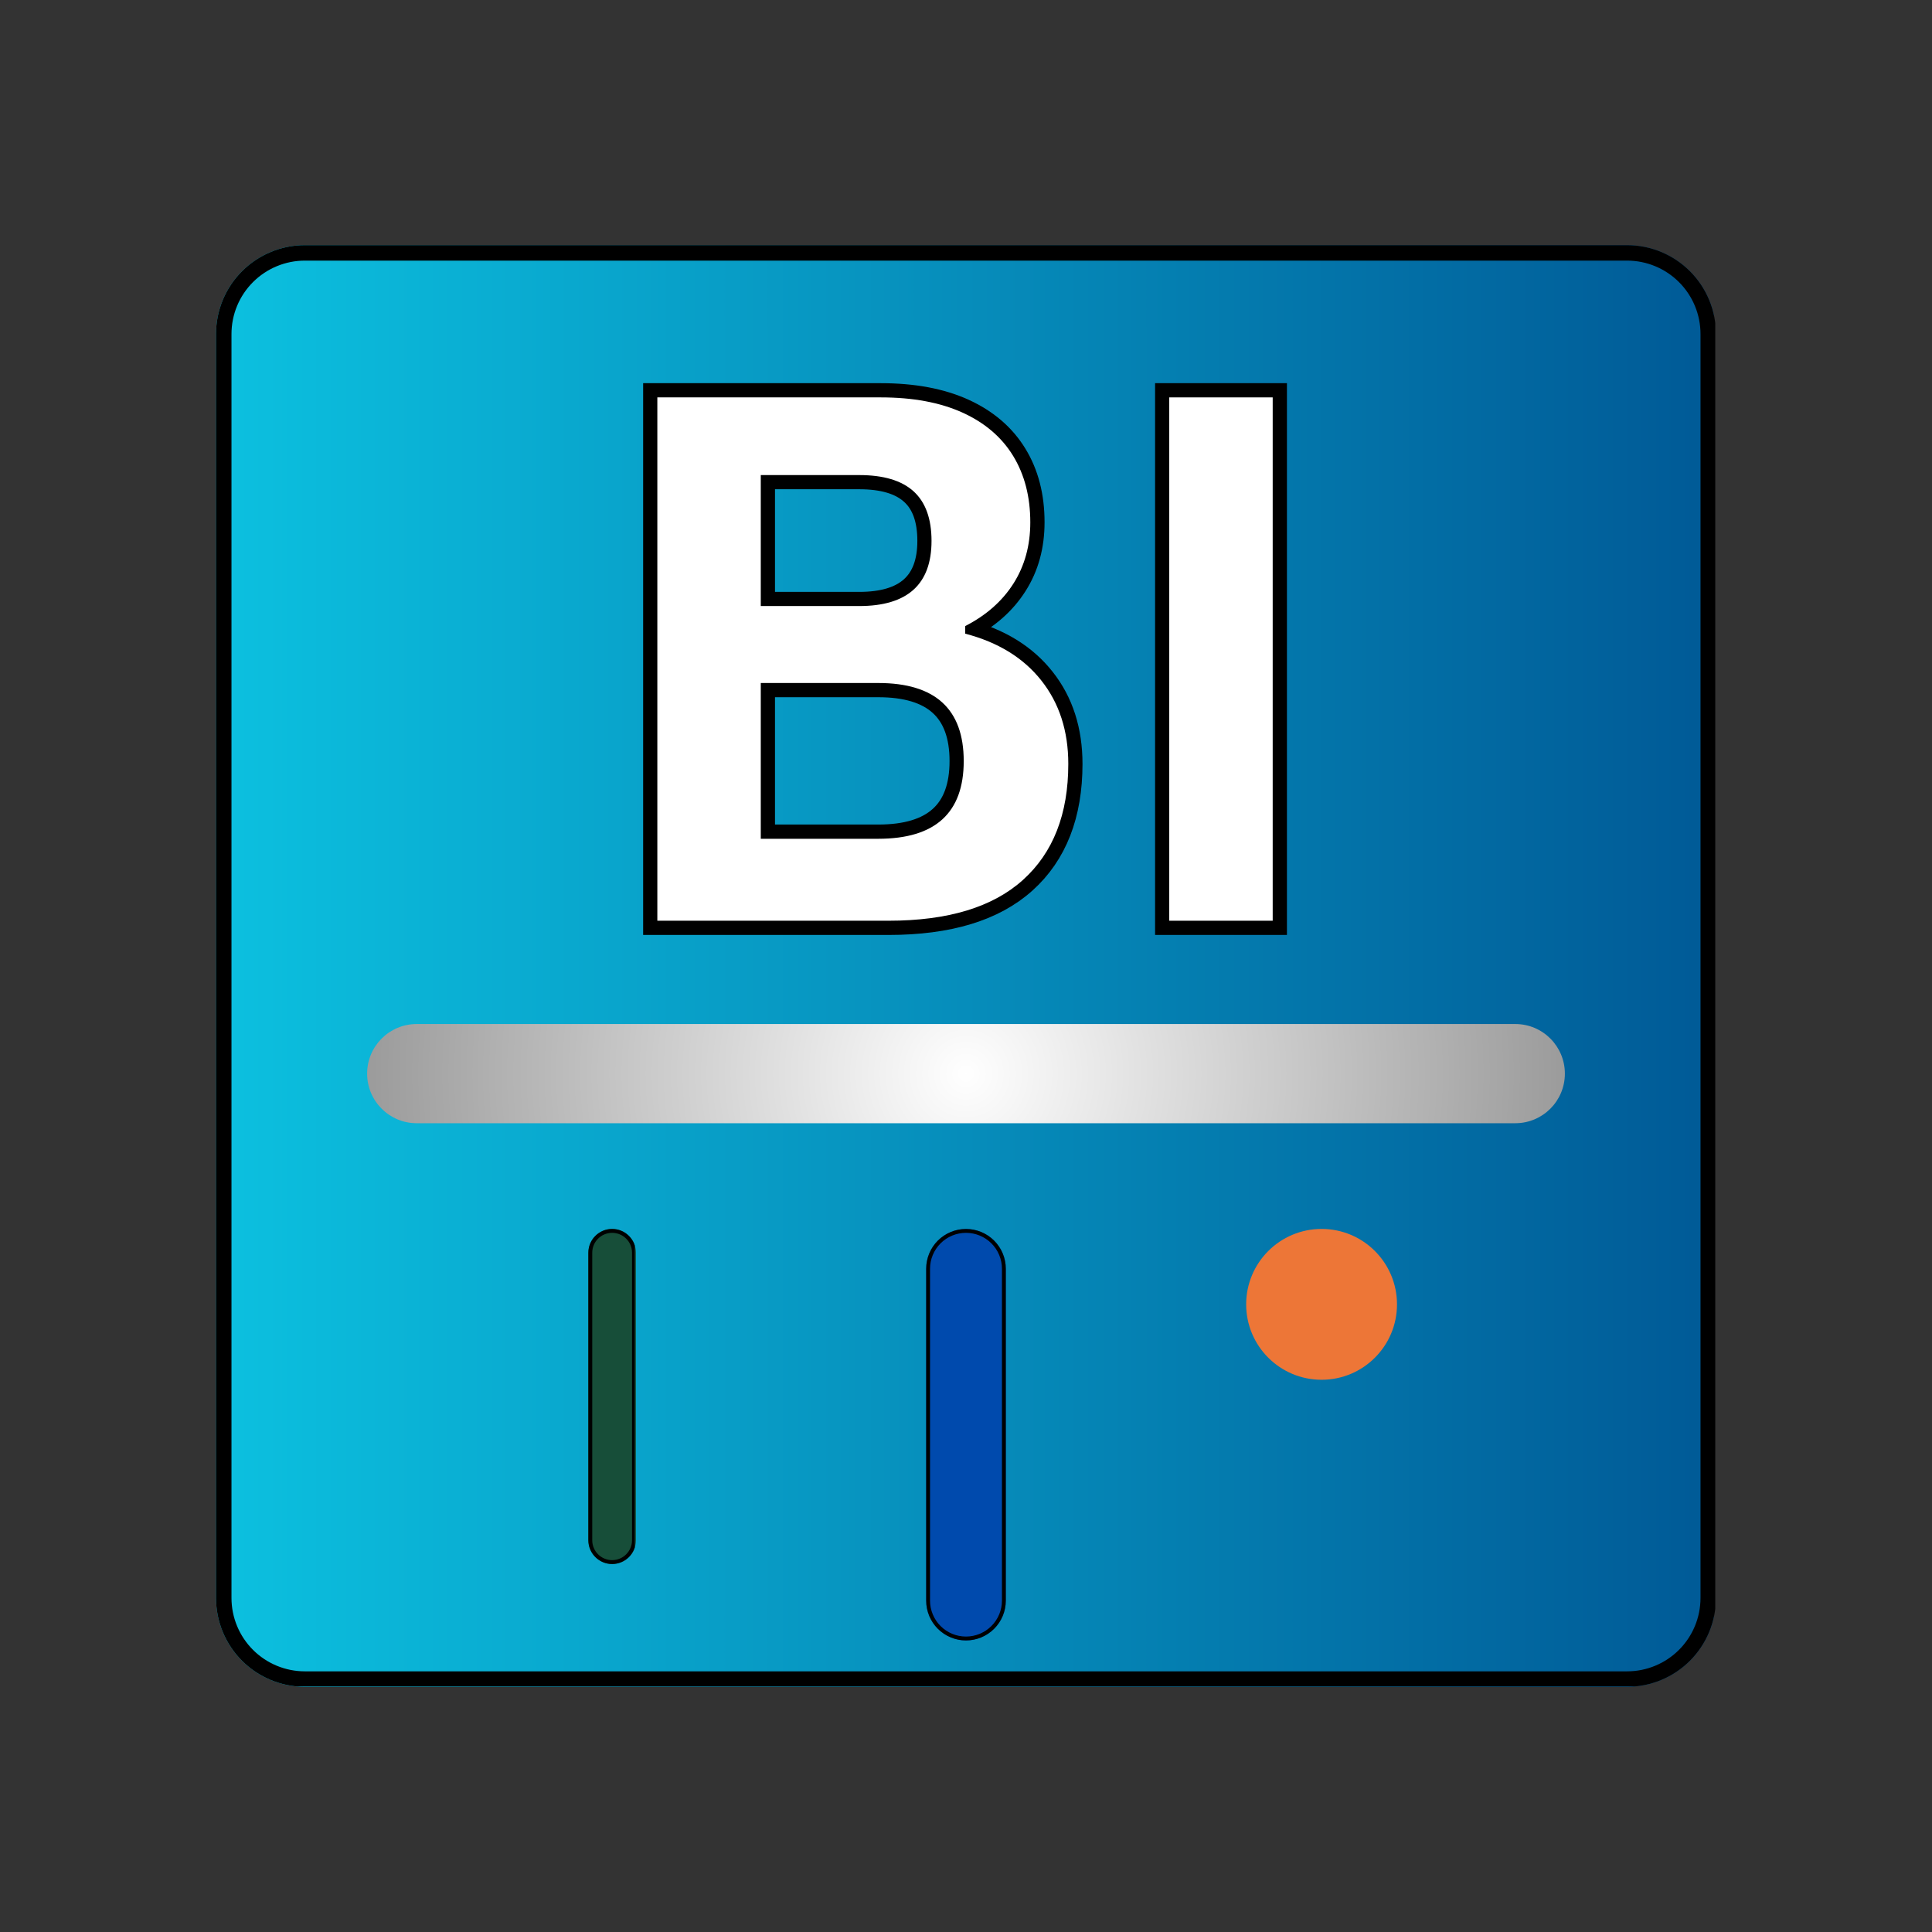
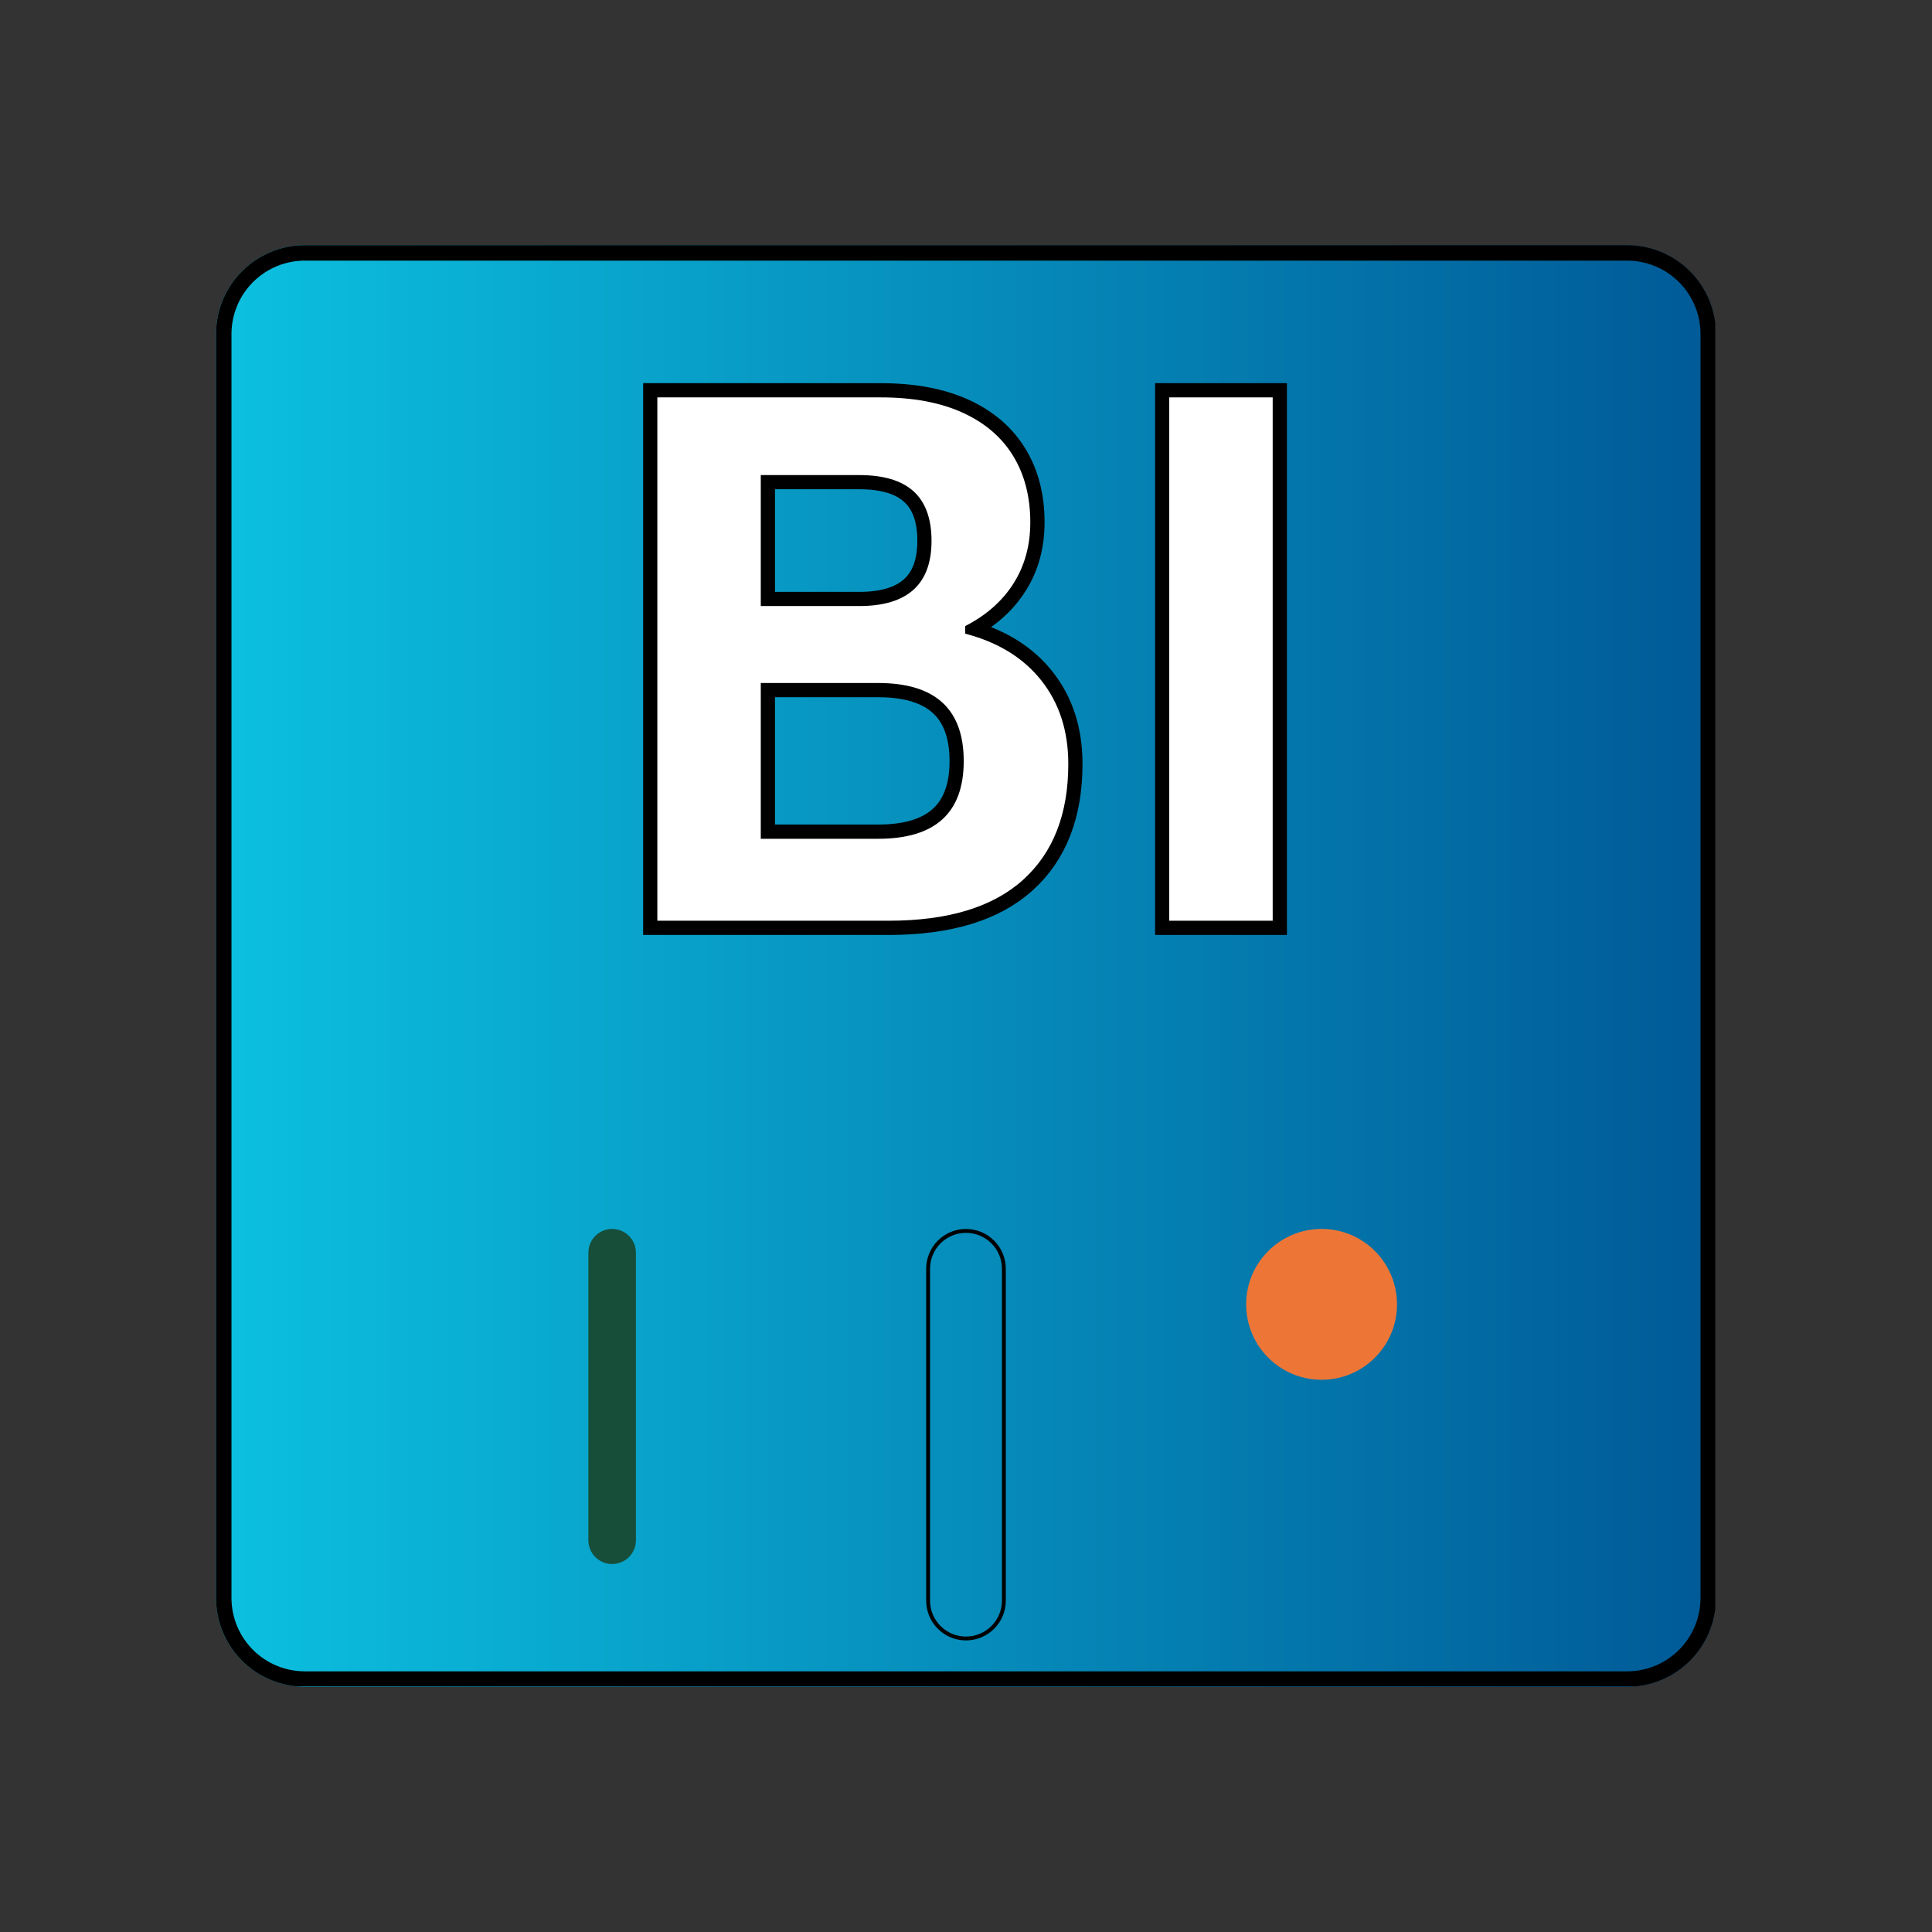
<svg xmlns="http://www.w3.org/2000/svg" width="500" zoomAndPan="magnify" viewBox="0 0 375 375" height="500" preserveAspectRatio="xMidYMid meet" version="1.0">
  <rect x="0" y="0" width="375" height="375" fill="#333333" stroke="none" />
  <defs>
    <g />
    <clipPath id="5ce7d9a09d">
      <path d="M 41.93 47.586 L 332.684 47.586 L 332.684 327.414 L 41.93 327.414 Z M 41.93 47.586 " clip-rule="nonzero" />
    </clipPath>
    <clipPath id="f73440135b">
-       <path d="M 59.18 47.586 L 315.82 47.586 C 320.398 47.586 324.785 49.406 328.02 52.641 C 331.254 55.875 333.07 60.262 333.07 64.836 L 333.07 310.164 C 333.07 314.738 331.254 319.125 328.02 322.359 C 324.785 325.594 320.398 327.414 315.82 327.414 L 59.18 327.414 C 54.602 327.414 50.215 325.594 46.98 322.359 C 43.746 319.125 41.93 314.738 41.93 310.164 L 41.93 64.836 C 41.93 60.262 43.746 55.875 46.98 52.641 C 50.215 49.406 54.602 47.586 59.18 47.586 Z M 59.18 47.586 " clip-rule="nonzero" />
+       <path d="M 59.18 47.586 L 315.82 47.586 C 320.398 47.586 324.785 49.406 328.02 52.641 C 331.254 55.875 333.07 60.262 333.07 64.836 L 333.07 310.164 C 333.07 314.738 331.254 319.125 328.02 322.359 C 324.785 325.594 320.398 327.414 315.82 327.414 L 59.18 327.414 C 54.602 327.414 50.215 325.594 46.98 322.359 C 43.746 319.125 41.93 314.738 41.93 310.164 L 41.93 64.836 C 41.93 60.262 43.746 55.875 46.98 52.641 C 50.215 49.406 54.602 47.586 59.18 47.586 M 59.18 47.586 " clip-rule="nonzero" />
    </clipPath>
    <linearGradient x1="0.006" gradientTransform="matrix(1.093, 0, 0, 1.093, 41.922, 47.587)" y1="128" x2="266.006" gradientUnits="userSpaceOnUse" y2="128" id="c7ff5181c0">
      <stop stop-opacity="1" stop-color="rgb(4.7%, 75.299%, 87.498%)" offset="0" />
      <stop stop-opacity="1" stop-color="rgb(4.681%, 75.14%, 87.386%)" offset="0.008" />
      <stop stop-opacity="1" stop-color="rgb(4.645%, 74.825%, 87.163%)" offset="0.016" />
      <stop stop-opacity="1" stop-color="rgb(4.608%, 74.51%, 86.938%)" offset="0.023" />
      <stop stop-opacity="1" stop-color="rgb(4.57%, 74.194%, 86.714%)" offset="0.031" />
      <stop stop-opacity="1" stop-color="rgb(4.533%, 73.88%, 86.49%)" offset="0.039" />
      <stop stop-opacity="1" stop-color="rgb(4.497%, 73.564%, 86.267%)" offset="0.047" />
      <stop stop-opacity="1" stop-color="rgb(4.46%, 73.25%, 86.043%)" offset="0.055" />
      <stop stop-opacity="1" stop-color="rgb(4.424%, 72.934%, 85.818%)" offset="0.062" />
      <stop stop-opacity="1" stop-color="rgb(4.387%, 72.618%, 85.594%)" offset="0.07" />
      <stop stop-opacity="1" stop-color="rgb(4.35%, 72.304%, 85.371%)" offset="0.078" />
      <stop stop-opacity="1" stop-color="rgb(4.314%, 71.988%, 85.147%)" offset="0.086" />
      <stop stop-opacity="1" stop-color="rgb(4.277%, 71.674%, 84.923%)" offset="0.094" />
      <stop stop-opacity="1" stop-color="rgb(4.24%, 71.358%, 84.698%)" offset="0.102" />
      <stop stop-opacity="1" stop-color="rgb(4.204%, 71.043%, 84.476%)" offset="0.109" />
      <stop stop-opacity="1" stop-color="rgb(4.167%, 70.728%, 84.251%)" offset="0.117" />
      <stop stop-opacity="1" stop-color="rgb(4.131%, 70.412%, 84.027%)" offset="0.125" />
      <stop stop-opacity="1" stop-color="rgb(4.094%, 70.097%, 83.803%)" offset="0.133" />
      <stop stop-opacity="1" stop-color="rgb(4.057%, 69.781%, 83.58%)" offset="0.141" />
      <stop stop-opacity="1" stop-color="rgb(4.021%, 69.467%, 83.356%)" offset="0.148" />
      <stop stop-opacity="1" stop-color="rgb(3.984%, 69.151%, 83.131%)" offset="0.156" />
      <stop stop-opacity="1" stop-color="rgb(3.947%, 68.837%, 82.907%)" offset="0.164" />
      <stop stop-opacity="1" stop-color="rgb(3.911%, 68.521%, 82.684%)" offset="0.172" />
      <stop stop-opacity="1" stop-color="rgb(3.874%, 68.205%, 82.46%)" offset="0.18" />
      <stop stop-opacity="1" stop-color="rgb(3.838%, 67.891%, 82.236%)" offset="0.188" />
      <stop stop-opacity="1" stop-color="rgb(3.801%, 67.575%, 82.011%)" offset="0.195" />
      <stop stop-opacity="1" stop-color="rgb(3.764%, 67.261%, 81.789%)" offset="0.203" />
      <stop stop-opacity="1" stop-color="rgb(3.728%, 66.945%, 81.564%)" offset="0.211" />
      <stop stop-opacity="1" stop-color="rgb(3.691%, 66.631%, 81.34%)" offset="0.219" />
      <stop stop-opacity="1" stop-color="rgb(3.654%, 66.315%, 81.116%)" offset="0.227" />
      <stop stop-opacity="1" stop-color="rgb(3.618%, 65.999%, 80.893%)" offset="0.234" />
      <stop stop-opacity="1" stop-color="rgb(3.581%, 65.685%, 80.669%)" offset="0.242" />
      <stop stop-opacity="1" stop-color="rgb(3.545%, 65.369%, 80.444%)" offset="0.25" />
      <stop stop-opacity="1" stop-color="rgb(3.508%, 65.054%, 80.22%)" offset="0.258" />
      <stop stop-opacity="1" stop-color="rgb(3.471%, 64.738%, 79.997%)" offset="0.266" />
      <stop stop-opacity="1" stop-color="rgb(3.435%, 64.424%, 79.773%)" offset="0.273" />
      <stop stop-opacity="1" stop-color="rgb(3.397%, 64.108%, 79.549%)" offset="0.281" />
      <stop stop-opacity="1" stop-color="rgb(3.36%, 63.792%, 79.324%)" offset="0.289" />
      <stop stop-opacity="1" stop-color="rgb(3.323%, 63.478%, 79.102%)" offset="0.297" />
      <stop stop-opacity="1" stop-color="rgb(3.287%, 63.162%, 78.877%)" offset="0.305" />
      <stop stop-opacity="1" stop-color="rgb(3.25%, 62.848%, 78.653%)" offset="0.312" />
      <stop stop-opacity="1" stop-color="rgb(3.214%, 62.532%, 78.429%)" offset="0.32" />
      <stop stop-opacity="1" stop-color="rgb(3.177%, 62.218%, 78.206%)" offset="0.328" />
      <stop stop-opacity="1" stop-color="rgb(3.14%, 61.902%, 77.982%)" offset="0.336" />
      <stop stop-opacity="1" stop-color="rgb(3.104%, 61.586%, 77.757%)" offset="0.344" />
      <stop stop-opacity="1" stop-color="rgb(3.067%, 61.272%, 77.533%)" offset="0.352" />
      <stop stop-opacity="1" stop-color="rgb(3.03%, 60.956%, 77.31%)" offset="0.359" />
      <stop stop-opacity="1" stop-color="rgb(2.994%, 60.641%, 77.086%)" offset="0.367" />
      <stop stop-opacity="1" stop-color="rgb(2.957%, 60.326%, 76.862%)" offset="0.375" />
      <stop stop-opacity="1" stop-color="rgb(2.921%, 60.011%, 76.637%)" offset="0.383" />
      <stop stop-opacity="1" stop-color="rgb(2.884%, 59.695%, 76.414%)" offset="0.391" />
      <stop stop-opacity="1" stop-color="rgb(2.847%, 59.38%, 76.19%)" offset="0.398" />
      <stop stop-opacity="1" stop-color="rgb(2.811%, 59.065%, 75.966%)" offset="0.406" />
      <stop stop-opacity="1" stop-color="rgb(2.774%, 58.749%, 75.742%)" offset="0.414" />
      <stop stop-opacity="1" stop-color="rgb(2.737%, 58.435%, 75.519%)" offset="0.422" />
      <stop stop-opacity="1" stop-color="rgb(2.701%, 58.119%, 75.294%)" offset="0.43" />
      <stop stop-opacity="1" stop-color="rgb(2.664%, 57.803%, 75.07%)" offset="0.438" />
      <stop stop-opacity="1" stop-color="rgb(2.628%, 57.489%, 74.846%)" offset="0.445" />
      <stop stop-opacity="1" stop-color="rgb(2.591%, 57.173%, 74.623%)" offset="0.453" />
      <stop stop-opacity="1" stop-color="rgb(2.554%, 56.859%, 74.399%)" offset="0.461" />
      <stop stop-opacity="1" stop-color="rgb(2.518%, 56.543%, 74.174%)" offset="0.469" />
      <stop stop-opacity="1" stop-color="rgb(2.481%, 56.229%, 73.95%)" offset="0.477" />
      <stop stop-opacity="1" stop-color="rgb(2.444%, 55.913%, 73.727%)" offset="0.484" />
      <stop stop-opacity="1" stop-color="rgb(2.408%, 55.597%, 73.503%)" offset="0.492" />
      <stop stop-opacity="1" stop-color="rgb(2.371%, 55.283%, 73.279%)" offset="0.5" />
      <stop stop-opacity="1" stop-color="rgb(2.335%, 54.967%, 73.055%)" offset="0.508" />
      <stop stop-opacity="1" stop-color="rgb(2.298%, 54.652%, 72.832%)" offset="0.516" />
      <stop stop-opacity="1" stop-color="rgb(2.26%, 54.337%, 72.607%)" offset="0.523" />
      <stop stop-opacity="1" stop-color="rgb(2.223%, 54.022%, 72.383%)" offset="0.531" />
      <stop stop-opacity="1" stop-color="rgb(2.187%, 53.706%, 72.159%)" offset="0.539" />
      <stop stop-opacity="1" stop-color="rgb(2.15%, 53.391%, 71.936%)" offset="0.547" />
      <stop stop-opacity="1" stop-color="rgb(2.113%, 53.076%, 71.712%)" offset="0.555" />
      <stop stop-opacity="1" stop-color="rgb(2.077%, 52.76%, 71.487%)" offset="0.562" />
      <stop stop-opacity="1" stop-color="rgb(2.04%, 52.446%, 71.263%)" offset="0.57" />
      <stop stop-opacity="1" stop-color="rgb(2.003%, 52.13%, 71.04%)" offset="0.578" />
      <stop stop-opacity="1" stop-color="rgb(1.967%, 51.816%, 70.816%)" offset="0.586" />
      <stop stop-opacity="1" stop-color="rgb(1.93%, 51.5%, 70.592%)" offset="0.594" />
      <stop stop-opacity="1" stop-color="rgb(1.894%, 51.184%, 70.367%)" offset="0.602" />
      <stop stop-opacity="1" stop-color="rgb(1.857%, 50.87%, 70.145%)" offset="0.609" />
      <stop stop-opacity="1" stop-color="rgb(1.82%, 50.554%, 69.92%)" offset="0.617" />
      <stop stop-opacity="1" stop-color="rgb(1.784%, 50.24%, 69.696%)" offset="0.625" />
      <stop stop-opacity="1" stop-color="rgb(1.747%, 49.924%, 69.473%)" offset="0.633" />
      <stop stop-opacity="1" stop-color="rgb(1.711%, 49.609%, 69.249%)" offset="0.641" />
      <stop stop-opacity="1" stop-color="rgb(1.674%, 49.294%, 69.025%)" offset="0.648" />
      <stop stop-opacity="1" stop-color="rgb(1.637%, 48.978%, 68.8%)" offset="0.656" />
      <stop stop-opacity="1" stop-color="rgb(1.601%, 48.663%, 68.578%)" offset="0.664" />
      <stop stop-opacity="1" stop-color="rgb(1.564%, 48.347%, 68.353%)" offset="0.672" />
      <stop stop-opacity="1" stop-color="rgb(1.527%, 48.033%, 68.129%)" offset="0.68" />
      <stop stop-opacity="1" stop-color="rgb(1.491%, 47.717%, 67.905%)" offset="0.688" />
      <stop stop-opacity="1" stop-color="rgb(1.454%, 47.403%, 67.682%)" offset="0.695" />
      <stop stop-opacity="1" stop-color="rgb(1.418%, 47.087%, 67.458%)" offset="0.703" />
      <stop stop-opacity="1" stop-color="rgb(1.381%, 46.771%, 67.233%)" offset="0.711" />
      <stop stop-opacity="1" stop-color="rgb(1.344%, 46.457%, 67.009%)" offset="0.719" />
      <stop stop-opacity="1" stop-color="rgb(1.308%, 46.141%, 66.786%)" offset="0.727" />
      <stop stop-opacity="1" stop-color="rgb(1.271%, 45.827%, 66.562%)" offset="0.734" />
      <stop stop-opacity="1" stop-color="rgb(1.234%, 45.511%, 66.338%)" offset="0.742" />
      <stop stop-opacity="1" stop-color="rgb(1.198%, 45.197%, 66.113%)" offset="0.75" />
      <stop stop-opacity="1" stop-color="rgb(1.161%, 44.881%, 65.891%)" offset="0.758" />
      <stop stop-opacity="1" stop-color="rgb(1.123%, 44.565%, 65.666%)" offset="0.766" />
      <stop stop-opacity="1" stop-color="rgb(1.086%, 44.25%, 65.442%)" offset="0.773" />
      <stop stop-opacity="1" stop-color="rgb(1.05%, 43.935%, 65.218%)" offset="0.781" />
      <stop stop-opacity="1" stop-color="rgb(1.013%, 43.62%, 64.995%)" offset="0.789" />
      <stop stop-opacity="1" stop-color="rgb(0.977%, 43.304%, 64.771%)" offset="0.797" />
      <stop stop-opacity="1" stop-color="rgb(0.94%, 42.99%, 64.546%)" offset="0.805" />
      <stop stop-opacity="1" stop-color="rgb(0.903%, 42.674%, 64.322%)" offset="0.812" />
      <stop stop-opacity="1" stop-color="rgb(0.867%, 42.358%, 64.099%)" offset="0.82" />
      <stop stop-opacity="1" stop-color="rgb(0.83%, 42.044%, 63.875%)" offset="0.828" />
      <stop stop-opacity="1" stop-color="rgb(0.793%, 41.728%, 63.651%)" offset="0.836" />
      <stop stop-opacity="1" stop-color="rgb(0.757%, 41.414%, 63.426%)" offset="0.844" />
      <stop stop-opacity="1" stop-color="rgb(0.72%, 41.098%, 63.203%)" offset="0.852" />
      <stop stop-opacity="1" stop-color="rgb(0.684%, 40.784%, 62.979%)" offset="0.859" />
      <stop stop-opacity="1" stop-color="rgb(0.647%, 40.468%, 62.755%)" offset="0.867" />
      <stop stop-opacity="1" stop-color="rgb(0.61%, 40.152%, 62.531%)" offset="0.875" />
      <stop stop-opacity="1" stop-color="rgb(0.574%, 39.838%, 62.308%)" offset="0.883" />
      <stop stop-opacity="1" stop-color="rgb(0.537%, 39.522%, 62.083%)" offset="0.891" />
      <stop stop-opacity="1" stop-color="rgb(0.5%, 39.207%, 61.859%)" offset="0.898" />
      <stop stop-opacity="1" stop-color="rgb(0.464%, 38.892%, 61.635%)" offset="0.906" />
      <stop stop-opacity="1" stop-color="rgb(0.427%, 38.577%, 61.412%)" offset="0.914" />
      <stop stop-opacity="1" stop-color="rgb(0.391%, 38.261%, 61.188%)" offset="0.922" />
      <stop stop-opacity="1" stop-color="rgb(0.354%, 37.946%, 60.963%)" offset="0.93" />
      <stop stop-opacity="1" stop-color="rgb(0.317%, 37.631%, 60.739%)" offset="0.938" />
      <stop stop-opacity="1" stop-color="rgb(0.281%, 37.315%, 60.516%)" offset="0.945" />
      <stop stop-opacity="1" stop-color="rgb(0.244%, 37.001%, 60.292%)" offset="0.953" />
      <stop stop-opacity="1" stop-color="rgb(0.208%, 36.685%, 60.068%)" offset="0.961" />
      <stop stop-opacity="1" stop-color="rgb(0.171%, 36.371%, 59.843%)" offset="0.969" />
      <stop stop-opacity="1" stop-color="rgb(0.134%, 36.055%, 59.621%)" offset="0.977" />
      <stop stop-opacity="1" stop-color="rgb(0.098%, 35.739%, 59.396%)" offset="0.984" />
      <stop stop-opacity="1" stop-color="rgb(0.061%, 35.425%, 59.172%)" offset="0.992" />
      <stop stop-opacity="1" stop-color="rgb(0.024%, 35.109%, 58.948%)" offset="1" />
    </linearGradient>
    <clipPath id="56af597e34">
      <path d="M 41.93 47.586 L 332.93 47.586 L 332.93 327.336 L 41.93 327.336 Z M 41.93 47.586 " clip-rule="nonzero" />
    </clipPath>
    <clipPath id="e3ad6da242">
      <path d="M 59.18 47.586 L 315.816 47.586 C 320.395 47.586 324.781 49.406 328.016 52.641 C 331.25 55.875 333.066 60.262 333.066 64.836 L 333.066 310.156 C 333.066 314.734 331.25 319.121 328.016 322.355 C 324.781 325.59 320.395 327.406 315.816 327.406 L 59.18 327.406 C 54.605 327.406 50.215 325.59 46.98 322.355 C 43.746 319.121 41.93 314.734 41.93 310.156 L 41.93 64.836 C 41.93 60.262 43.746 55.875 46.98 52.641 C 50.215 49.406 54.605 47.586 59.18 47.586 Z M 59.18 47.586 " clip-rule="nonzero" />
    </clipPath>
    <clipPath id="6ee7e30be9">
      <path d="M 71.258 198.762 L 303.742 198.762 L 303.742 218.016 L 71.258 218.016 Z M 71.258 198.762 " clip-rule="nonzero" />
    </clipPath>
    <clipPath id="8bafc4f871">
-       <path d="M 80.883 198.762 L 294.117 198.762 C 299.434 198.762 303.742 203.074 303.742 208.391 C 303.742 213.707 299.434 218.016 294.117 218.016 L 80.883 218.016 C 75.566 218.016 71.258 213.707 71.258 208.391 C 71.258 203.074 75.566 198.762 80.883 198.762 Z M 80.883 198.762 " clip-rule="nonzero" />
-     </clipPath>
+       </clipPath>
    <radialGradient gradientTransform="matrix(1, 0, 0, 1, 71.256, 198.764)" gradientUnits="userSpaceOnUse" r="116.641" cx="116.243" id="93f895ae6d" cy="9.626" fx="116.243" fy="9.626">
      <stop stop-opacity="1" stop-color="rgb(99.846%, 99.846%, 99.846%)" offset="0" />
      <stop stop-opacity="1" stop-color="rgb(99.615%, 99.615%, 99.615%)" offset="0.008" />
      <stop stop-opacity="1" stop-color="rgb(99.463%, 99.463%, 99.463%)" offset="0.012" />
      <stop stop-opacity="1" stop-color="rgb(99.31%, 99.31%, 99.31%)" offset="0.016" />
      <stop stop-opacity="1" stop-color="rgb(99.156%, 99.156%, 99.156%)" offset="0.02" />
      <stop stop-opacity="1" stop-color="rgb(99.004%, 99.004%, 99.004%)" offset="0.023" />
      <stop stop-opacity="1" stop-color="rgb(98.851%, 98.851%, 98.851%)" offset="0.027" />
      <stop stop-opacity="1" stop-color="rgb(98.697%, 98.697%, 98.697%)" offset="0.031" />
      <stop stop-opacity="1" stop-color="rgb(98.544%, 98.544%, 98.544%)" offset="0.035" />
      <stop stop-opacity="1" stop-color="rgb(98.392%, 98.392%, 98.392%)" offset="0.039" />
      <stop stop-opacity="1" stop-color="rgb(98.238%, 98.238%, 98.238%)" offset="0.043" />
      <stop stop-opacity="1" stop-color="rgb(98.085%, 98.085%, 98.085%)" offset="0.047" />
      <stop stop-opacity="1" stop-color="rgb(97.932%, 97.932%, 97.932%)" offset="0.051" />
      <stop stop-opacity="1" stop-color="rgb(97.778%, 97.778%, 97.778%)" offset="0.055" />
      <stop stop-opacity="1" stop-color="rgb(97.626%, 97.626%, 97.626%)" offset="0.059" />
      <stop stop-opacity="1" stop-color="rgb(97.473%, 97.473%, 97.473%)" offset="0.062" />
      <stop stop-opacity="1" stop-color="rgb(97.319%, 97.319%, 97.319%)" offset="0.066" />
      <stop stop-opacity="1" stop-color="rgb(97.166%, 97.166%, 97.166%)" offset="0.07" />
      <stop stop-opacity="1" stop-color="rgb(97.012%, 97.012%, 97.012%)" offset="0.074" />
      <stop stop-opacity="1" stop-color="rgb(96.86%, 96.86%, 96.86%)" offset="0.078" />
      <stop stop-opacity="1" stop-color="rgb(96.707%, 96.707%, 96.707%)" offset="0.082" />
      <stop stop-opacity="1" stop-color="rgb(96.553%, 96.553%, 96.553%)" offset="0.086" />
      <stop stop-opacity="1" stop-color="rgb(96.4%, 96.4%, 96.4%)" offset="0.09" />
      <stop stop-opacity="1" stop-color="rgb(96.248%, 96.248%, 96.248%)" offset="0.094" />
      <stop stop-opacity="1" stop-color="rgb(96.094%, 96.094%, 96.094%)" offset="0.098" />
      <stop stop-opacity="1" stop-color="rgb(95.941%, 95.941%, 95.941%)" offset="0.102" />
      <stop stop-opacity="1" stop-color="rgb(95.789%, 95.789%, 95.789%)" offset="0.105" />
      <stop stop-opacity="1" stop-color="rgb(95.634%, 95.634%, 95.634%)" offset="0.109" />
      <stop stop-opacity="1" stop-color="rgb(95.482%, 95.482%, 95.482%)" offset="0.113" />
      <stop stop-opacity="1" stop-color="rgb(95.329%, 95.329%, 95.329%)" offset="0.117" />
      <stop stop-opacity="1" stop-color="rgb(95.175%, 95.175%, 95.175%)" offset="0.121" />
      <stop stop-opacity="1" stop-color="rgb(95.023%, 95.023%, 95.023%)" offset="0.125" />
      <stop stop-opacity="1" stop-color="rgb(94.87%, 94.87%, 94.87%)" offset="0.129" />
      <stop stop-opacity="1" stop-color="rgb(94.716%, 94.716%, 94.716%)" offset="0.133" />
      <stop stop-opacity="1" stop-color="rgb(94.563%, 94.563%, 94.563%)" offset="0.137" />
      <stop stop-opacity="1" stop-color="rgb(94.409%, 94.409%, 94.409%)" offset="0.141" />
      <stop stop-opacity="1" stop-color="rgb(94.257%, 94.257%, 94.257%)" offset="0.145" />
      <stop stop-opacity="1" stop-color="rgb(94.104%, 94.104%, 94.104%)" offset="0.148" />
      <stop stop-opacity="1" stop-color="rgb(93.95%, 93.95%, 93.95%)" offset="0.152" />
      <stop stop-opacity="1" stop-color="rgb(93.797%, 93.797%, 93.797%)" offset="0.156" />
      <stop stop-opacity="1" stop-color="rgb(93.645%, 93.645%, 93.645%)" offset="0.16" />
      <stop stop-opacity="1" stop-color="rgb(93.491%, 93.491%, 93.491%)" offset="0.164" />
      <stop stop-opacity="1" stop-color="rgb(93.338%, 93.338%, 93.338%)" offset="0.168" />
      <stop stop-opacity="1" stop-color="rgb(93.185%, 93.185%, 93.185%)" offset="0.172" />
      <stop stop-opacity="1" stop-color="rgb(93.031%, 93.031%, 93.031%)" offset="0.176" />
      <stop stop-opacity="1" stop-color="rgb(92.879%, 92.879%, 92.879%)" offset="0.18" />
      <stop stop-opacity="1" stop-color="rgb(92.726%, 92.726%, 92.726%)" offset="0.184" />
      <stop stop-opacity="1" stop-color="rgb(92.572%, 92.572%, 92.572%)" offset="0.188" />
      <stop stop-opacity="1" stop-color="rgb(92.419%, 92.419%, 92.419%)" offset="0.191" />
      <stop stop-opacity="1" stop-color="rgb(92.267%, 92.267%, 92.267%)" offset="0.195" />
      <stop stop-opacity="1" stop-color="rgb(92.113%, 92.113%, 92.113%)" offset="0.199" />
      <stop stop-opacity="1" stop-color="rgb(91.96%, 91.96%, 91.96%)" offset="0.203" />
      <stop stop-opacity="1" stop-color="rgb(91.806%, 91.806%, 91.806%)" offset="0.207" />
      <stop stop-opacity="1" stop-color="rgb(91.653%, 91.653%, 91.653%)" offset="0.211" />
      <stop stop-opacity="1" stop-color="rgb(91.501%, 91.501%, 91.501%)" offset="0.215" />
      <stop stop-opacity="1" stop-color="rgb(91.347%, 91.347%, 91.347%)" offset="0.219" />
      <stop stop-opacity="1" stop-color="rgb(91.194%, 91.194%, 91.194%)" offset="0.223" />
      <stop stop-opacity="1" stop-color="rgb(91.042%, 91.042%, 91.042%)" offset="0.227" />
      <stop stop-opacity="1" stop-color="rgb(90.887%, 90.887%, 90.887%)" offset="0.23" />
      <stop stop-opacity="1" stop-color="rgb(90.735%, 90.735%, 90.735%)" offset="0.234" />
      <stop stop-opacity="1" stop-color="rgb(90.582%, 90.582%, 90.582%)" offset="0.238" />
      <stop stop-opacity="1" stop-color="rgb(90.428%, 90.428%, 90.428%)" offset="0.242" />
      <stop stop-opacity="1" stop-color="rgb(90.276%, 90.276%, 90.276%)" offset="0.246" />
      <stop stop-opacity="1" stop-color="rgb(90.123%, 90.123%, 90.123%)" offset="0.25" />
      <stop stop-opacity="1" stop-color="rgb(89.893%, 89.893%, 89.893%)" offset="0.254" />
      <stop stop-opacity="1" stop-color="rgb(89.586%, 89.586%, 89.586%)" offset="0.262" />
      <stop stop-opacity="1" stop-color="rgb(89.281%, 89.281%, 89.281%)" offset="0.27" />
      <stop stop-opacity="1" stop-color="rgb(88.974%, 88.974%, 88.974%)" offset="0.277" />
      <stop stop-opacity="1" stop-color="rgb(88.667%, 88.667%, 88.667%)" offset="0.285" />
      <stop stop-opacity="1" stop-color="rgb(88.361%, 88.361%, 88.361%)" offset="0.293" />
      <stop stop-opacity="1" stop-color="rgb(88.055%, 88.055%, 88.055%)" offset="0.301" />
      <stop stop-opacity="1" stop-color="rgb(87.749%, 87.749%, 87.749%)" offset="0.309" />
      <stop stop-opacity="1" stop-color="rgb(87.442%, 87.442%, 87.442%)" offset="0.316" />
      <stop stop-opacity="1" stop-color="rgb(87.137%, 87.137%, 87.137%)" offset="0.324" />
      <stop stop-opacity="1" stop-color="rgb(86.83%, 86.83%, 86.83%)" offset="0.332" />
      <stop stop-opacity="1" stop-color="rgb(86.523%, 86.523%, 86.523%)" offset="0.34" />
      <stop stop-opacity="1" stop-color="rgb(86.217%, 86.217%, 86.217%)" offset="0.348" />
      <stop stop-opacity="1" stop-color="rgb(85.912%, 85.912%, 85.912%)" offset="0.355" />
      <stop stop-opacity="1" stop-color="rgb(85.605%, 85.605%, 85.605%)" offset="0.363" />
      <stop stop-opacity="1" stop-color="rgb(85.298%, 85.298%, 85.298%)" offset="0.371" />
      <stop stop-opacity="1" stop-color="rgb(84.993%, 84.993%, 84.993%)" offset="0.379" />
      <stop stop-opacity="1" stop-color="rgb(84.686%, 84.686%, 84.686%)" offset="0.387" />
      <stop stop-opacity="1" stop-color="rgb(84.38%, 84.38%, 84.38%)" offset="0.395" />
      <stop stop-opacity="1" stop-color="rgb(84.074%, 84.074%, 84.074%)" offset="0.402" />
      <stop stop-opacity="1" stop-color="rgb(83.768%, 83.768%, 83.768%)" offset="0.41" />
      <stop stop-opacity="1" stop-color="rgb(83.461%, 83.461%, 83.461%)" offset="0.418" />
      <stop stop-opacity="1" stop-color="rgb(83.154%, 83.154%, 83.154%)" offset="0.426" />
      <stop stop-opacity="1" stop-color="rgb(82.849%, 82.849%, 82.849%)" offset="0.434" />
      <stop stop-opacity="1" stop-color="rgb(82.542%, 82.542%, 82.542%)" offset="0.441" />
      <stop stop-opacity="1" stop-color="rgb(82.236%, 82.236%, 82.236%)" offset="0.449" />
      <stop stop-opacity="1" stop-color="rgb(81.931%, 81.931%, 81.931%)" offset="0.457" />
      <stop stop-opacity="1" stop-color="rgb(81.624%, 81.624%, 81.624%)" offset="0.465" />
      <stop stop-opacity="1" stop-color="rgb(81.317%, 81.317%, 81.317%)" offset="0.473" />
      <stop stop-opacity="1" stop-color="rgb(81.012%, 81.012%, 81.012%)" offset="0.48" />
      <stop stop-opacity="1" stop-color="rgb(80.705%, 80.705%, 80.705%)" offset="0.488" />
      <stop stop-opacity="1" stop-color="rgb(80.399%, 80.399%, 80.399%)" offset="0.496" />
      <stop stop-opacity="1" stop-color="rgb(80.17%, 80.17%, 80.17%)" offset="0.504" />
      <stop stop-opacity="1" stop-color="rgb(80.016%, 80.016%, 80.016%)" offset="0.508" />
      <stop stop-opacity="1" stop-color="rgb(79.863%, 79.863%, 79.863%)" offset="0.512" />
      <stop stop-opacity="1" stop-color="rgb(79.71%, 79.71%, 79.71%)" offset="0.516" />
      <stop stop-opacity="1" stop-color="rgb(79.556%, 79.556%, 79.556%)" offset="0.52" />
      <stop stop-opacity="1" stop-color="rgb(79.404%, 79.404%, 79.404%)" offset="0.523" />
      <stop stop-opacity="1" stop-color="rgb(79.251%, 79.251%, 79.251%)" offset="0.527" />
      <stop stop-opacity="1" stop-color="rgb(79.097%, 79.097%, 79.097%)" offset="0.531" />
      <stop stop-opacity="1" stop-color="rgb(78.944%, 78.944%, 78.944%)" offset="0.535" />
      <stop stop-opacity="1" stop-color="rgb(78.792%, 78.792%, 78.792%)" offset="0.539" />
      <stop stop-opacity="1" stop-color="rgb(78.638%, 78.638%, 78.638%)" offset="0.543" />
      <stop stop-opacity="1" stop-color="rgb(78.485%, 78.485%, 78.485%)" offset="0.547" />
      <stop stop-opacity="1" stop-color="rgb(78.333%, 78.333%, 78.333%)" offset="0.551" />
      <stop stop-opacity="1" stop-color="rgb(78.178%, 78.178%, 78.178%)" offset="0.555" />
      <stop stop-opacity="1" stop-color="rgb(78.026%, 78.026%, 78.026%)" offset="0.559" />
      <stop stop-opacity="1" stop-color="rgb(77.872%, 77.872%, 77.872%)" offset="0.562" />
      <stop stop-opacity="1" stop-color="rgb(77.719%, 77.719%, 77.719%)" offset="0.566" />
      <stop stop-opacity="1" stop-color="rgb(77.567%, 77.567%, 77.567%)" offset="0.57" />
      <stop stop-opacity="1" stop-color="rgb(77.412%, 77.412%, 77.412%)" offset="0.574" />
      <stop stop-opacity="1" stop-color="rgb(77.26%, 77.26%, 77.26%)" offset="0.578" />
      <stop stop-opacity="1" stop-color="rgb(77.107%, 77.107%, 77.107%)" offset="0.582" />
      <stop stop-opacity="1" stop-color="rgb(76.953%, 76.953%, 76.953%)" offset="0.586" />
      <stop stop-opacity="1" stop-color="rgb(76.801%, 76.801%, 76.801%)" offset="0.59" />
      <stop stop-opacity="1" stop-color="rgb(76.648%, 76.648%, 76.648%)" offset="0.594" />
      <stop stop-opacity="1" stop-color="rgb(76.494%, 76.494%, 76.494%)" offset="0.598" />
      <stop stop-opacity="1" stop-color="rgb(76.341%, 76.341%, 76.341%)" offset="0.602" />
      <stop stop-opacity="1" stop-color="rgb(76.189%, 76.189%, 76.189%)" offset="0.605" />
      <stop stop-opacity="1" stop-color="rgb(76.035%, 76.035%, 76.035%)" offset="0.609" />
      <stop stop-opacity="1" stop-color="rgb(75.882%, 75.882%, 75.882%)" offset="0.613" />
      <stop stop-opacity="1" stop-color="rgb(75.729%, 75.729%, 75.729%)" offset="0.617" />
      <stop stop-opacity="1" stop-color="rgb(75.575%, 75.575%, 75.575%)" offset="0.621" />
      <stop stop-opacity="1" stop-color="rgb(75.423%, 75.423%, 75.423%)" offset="0.625" />
      <stop stop-opacity="1" stop-color="rgb(75.192%, 75.192%, 75.192%)" offset="0.629" />
      <stop stop-opacity="1" stop-color="rgb(74.886%, 74.886%, 74.886%)" offset="0.637" />
      <stop stop-opacity="1" stop-color="rgb(74.58%, 74.58%, 74.58%)" offset="0.645" />
      <stop stop-opacity="1" stop-color="rgb(74.274%, 74.274%, 74.274%)" offset="0.652" />
      <stop stop-opacity="1" stop-color="rgb(73.967%, 73.967%, 73.967%)" offset="0.66" />
      <stop stop-opacity="1" stop-color="rgb(73.662%, 73.662%, 73.662%)" offset="0.668" />
      <stop stop-opacity="1" stop-color="rgb(73.355%, 73.355%, 73.355%)" offset="0.676" />
      <stop stop-opacity="1" stop-color="rgb(73.048%, 73.048%, 73.048%)" offset="0.684" />
      <stop stop-opacity="1" stop-color="rgb(72.742%, 72.742%, 72.742%)" offset="0.691" />
      <stop stop-opacity="1" stop-color="rgb(72.437%, 72.437%, 72.437%)" offset="0.699" />
      <stop stop-opacity="1" stop-color="rgb(72.13%, 72.13%, 72.13%)" offset="0.707" />
      <stop stop-opacity="1" stop-color="rgb(71.823%, 71.823%, 71.823%)" offset="0.715" />
      <stop stop-opacity="1" stop-color="rgb(71.518%, 71.518%, 71.518%)" offset="0.723" />
      <stop stop-opacity="1" stop-color="rgb(71.211%, 71.211%, 71.211%)" offset="0.73" />
      <stop stop-opacity="1" stop-color="rgb(70.905%, 70.905%, 70.905%)" offset="0.738" />
      <stop stop-opacity="1" stop-color="rgb(70.599%, 70.599%, 70.599%)" offset="0.746" />
      <stop stop-opacity="1" stop-color="rgb(70.369%, 70.369%, 70.369%)" offset="0.754" />
      <stop stop-opacity="1" stop-color="rgb(70.216%, 70.216%, 70.216%)" offset="0.758" />
      <stop stop-opacity="1" stop-color="rgb(70.064%, 70.064%, 70.064%)" offset="0.762" />
      <stop stop-opacity="1" stop-color="rgb(69.91%, 69.91%, 69.91%)" offset="0.766" />
      <stop stop-opacity="1" stop-color="rgb(69.757%, 69.757%, 69.757%)" offset="0.77" />
      <stop stop-opacity="1" stop-color="rgb(69.603%, 69.603%, 69.603%)" offset="0.773" />
      <stop stop-opacity="1" stop-color="rgb(69.45%, 69.45%, 69.45%)" offset="0.777" />
      <stop stop-opacity="1" stop-color="rgb(69.298%, 69.298%, 69.298%)" offset="0.781" />
      <stop stop-opacity="1" stop-color="rgb(69.144%, 69.144%, 69.144%)" offset="0.785" />
      <stop stop-opacity="1" stop-color="rgb(68.991%, 68.991%, 68.991%)" offset="0.789" />
      <stop stop-opacity="1" stop-color="rgb(68.839%, 68.839%, 68.839%)" offset="0.793" />
      <stop stop-opacity="1" stop-color="rgb(68.684%, 68.684%, 68.684%)" offset="0.797" />
      <stop stop-opacity="1" stop-color="rgb(68.532%, 68.532%, 68.532%)" offset="0.801" />
      <stop stop-opacity="1" stop-color="rgb(68.379%, 68.379%, 68.379%)" offset="0.805" />
      <stop stop-opacity="1" stop-color="rgb(68.225%, 68.225%, 68.225%)" offset="0.809" />
      <stop stop-opacity="1" stop-color="rgb(68.073%, 68.073%, 68.073%)" offset="0.812" />
      <stop stop-opacity="1" stop-color="rgb(67.842%, 67.842%, 67.842%)" offset="0.816" />
      <stop stop-opacity="1" stop-color="rgb(67.537%, 67.537%, 67.537%)" offset="0.824" />
      <stop stop-opacity="1" stop-color="rgb(67.23%, 67.23%, 67.23%)" offset="0.832" />
      <stop stop-opacity="1" stop-color="rgb(66.924%, 66.924%, 66.924%)" offset="0.84" />
      <stop stop-opacity="1" stop-color="rgb(66.617%, 66.617%, 66.617%)" offset="0.848" />
      <stop stop-opacity="1" stop-color="rgb(66.312%, 66.312%, 66.312%)" offset="0.855" />
      <stop stop-opacity="1" stop-color="rgb(66.005%, 66.005%, 66.005%)" offset="0.863" />
      <stop stop-opacity="1" stop-color="rgb(65.698%, 65.698%, 65.698%)" offset="0.871" />
      <stop stop-opacity="1" stop-color="rgb(65.469%, 65.469%, 65.469%)" offset="0.879" />
      <stop stop-opacity="1" stop-color="rgb(65.317%, 65.317%, 65.317%)" offset="0.883" />
      <stop stop-opacity="1" stop-color="rgb(65.163%, 65.163%, 65.163%)" offset="0.887" />
      <stop stop-opacity="1" stop-color="rgb(65.01%, 65.01%, 65.01%)" offset="0.891" />
      <stop stop-opacity="1" stop-color="rgb(64.857%, 64.857%, 64.857%)" offset="0.895" />
      <stop stop-opacity="1" stop-color="rgb(64.703%, 64.703%, 64.703%)" offset="0.898" />
      <stop stop-opacity="1" stop-color="rgb(64.551%, 64.551%, 64.551%)" offset="0.902" />
      <stop stop-opacity="1" stop-color="rgb(64.397%, 64.397%, 64.397%)" offset="0.906" />
      <stop stop-opacity="1" stop-color="rgb(64.168%, 64.168%, 64.168%)" offset="0.91" />
      <stop stop-opacity="1" stop-color="rgb(63.861%, 63.861%, 63.861%)" offset="0.918" />
      <stop stop-opacity="1" stop-color="rgb(63.554%, 63.554%, 63.554%)" offset="0.926" />
      <stop stop-opacity="1" stop-color="rgb(63.249%, 63.249%, 63.249%)" offset="0.934" />
      <stop stop-opacity="1" stop-color="rgb(63.019%, 63.019%, 63.019%)" offset="0.941" />
      <stop stop-opacity="1" stop-color="rgb(62.866%, 62.866%, 62.866%)" offset="0.945" />
      <stop stop-opacity="1" stop-color="rgb(62.714%, 62.714%, 62.714%)" offset="0.949" />
      <stop stop-opacity="1" stop-color="rgb(62.56%, 62.56%, 62.56%)" offset="0.953" />
      <stop stop-opacity="1" stop-color="rgb(62.331%, 62.331%, 62.331%)" offset="0.957" />
      <stop stop-opacity="1" stop-color="rgb(62.024%, 62.024%, 62.024%)" offset="0.965" />
      <stop stop-opacity="1" stop-color="rgb(61.795%, 61.795%, 61.795%)" offset="0.973" />
      <stop stop-opacity="1" stop-color="rgb(61.641%, 61.641%, 61.641%)" offset="0.977" />
      <stop stop-opacity="1" stop-color="rgb(61.411%, 61.411%, 61.411%)" offset="0.98" />
      <stop stop-opacity="1" stop-color="rgb(61.182%, 61.182%, 61.182%)" offset="0.988" />
      <stop stop-opacity="1" stop-color="rgb(60.951%, 60.951%, 60.951%)" offset="0.992" />
      <stop stop-opacity="1" stop-color="rgb(60.799%, 60.799%, 60.799%)" offset="1" />
    </radialGradient>
    <clipPath id="9a5e83e169">
      <path d="M 114.203 238.535 L 123.43 238.535 L 123.43 303.609 L 114.203 303.609 Z M 114.203 238.535 " clip-rule="nonzero" />
    </clipPath>
    <clipPath id="44ce4714d3">
      <path d="M 118.816 238.535 C 121.363 238.535 123.43 240.602 123.43 243.148 L 123.43 298.965 C 123.43 301.512 121.363 303.578 118.816 303.578 C 116.27 303.578 114.203 301.512 114.203 298.965 L 114.203 243.148 C 114.203 240.602 116.27 238.535 118.816 238.535 Z M 118.816 238.535 " clip-rule="nonzero" />
    </clipPath>
    <clipPath id="a70a347c47">
      <path d="M 114.203 238.543 L 123.203 238.543 L 123.203 303.785 L 114.203 303.785 Z M 114.203 238.543 " clip-rule="nonzero" />
    </clipPath>
    <clipPath id="bdab8b367b">
-       <path d="M 118.816 238.543 C 121.363 238.543 123.426 240.605 123.426 243.152 L 123.426 298.957 C 123.426 301.504 121.363 303.57 118.816 303.57 C 116.27 303.57 114.203 301.504 114.203 298.957 L 114.203 243.152 C 114.203 240.605 116.27 238.543 118.816 238.543 Z M 118.816 238.543 " clip-rule="nonzero" />
-     </clipPath>
+       </clipPath>
    <clipPath id="4c11cff19f">
      <path d="M 179.77 238.535 L 195.23 238.535 L 195.23 318.438 L 179.77 318.438 Z M 179.77 238.535 " clip-rule="nonzero" />
    </clipPath>
    <clipPath id="2ca4bc3345">
      <path d="M 187.5 238.535 C 189.551 238.535 191.516 239.352 192.965 240.801 C 194.418 242.25 195.23 244.215 195.23 246.266 L 195.23 310.691 C 195.23 312.742 194.418 314.707 192.965 316.156 C 191.516 317.605 189.551 318.422 187.5 318.422 C 185.449 318.422 183.484 317.605 182.035 316.156 C 180.582 314.707 179.77 312.742 179.77 310.691 L 179.77 246.266 C 179.77 244.215 180.582 242.25 182.035 240.801 C 183.484 239.352 185.449 238.535 187.5 238.535 Z M 187.5 238.535 " clip-rule="nonzero" />
    </clipPath>
    <clipPath id="40c9e94993">
      <path d="M 179.77 238.543 L 195.52 238.543 L 195.52 318.785 L 179.77 318.785 Z M 179.77 238.543 " clip-rule="nonzero" />
    </clipPath>
    <clipPath id="198673bca6">
      <path d="M 187.496 238.543 C 189.547 238.543 191.512 239.355 192.961 240.805 C 194.414 242.254 195.227 244.223 195.227 246.27 L 195.227 310.676 C 195.227 312.727 194.414 314.691 192.961 316.141 C 191.512 317.59 189.547 318.406 187.496 318.406 C 185.449 318.406 183.484 317.59 182.031 316.141 C 180.582 314.691 179.77 312.727 179.77 310.676 L 179.77 246.27 C 179.77 244.223 180.582 242.254 182.031 240.805 C 183.484 239.355 185.449 238.543 187.496 238.543 Z M 187.496 238.543 " clip-rule="nonzero" />
    </clipPath>
    <clipPath id="3e4e9a8d85">
      <path d="M 241.879 238.535 L 271.156 238.535 L 271.156 267.812 L 241.879 267.812 Z M 241.879 238.535 " clip-rule="nonzero" />
    </clipPath>
    <clipPath id="15edc2d910">
      <path d="M 256.52 238.535 C 248.434 238.535 241.879 245.09 241.879 253.176 C 241.879 261.262 248.434 267.812 256.52 267.812 C 264.602 267.812 271.156 261.262 271.156 253.176 C 271.156 245.09 264.602 238.535 256.52 238.535 Z M 256.52 238.535 " clip-rule="nonzero" />
    </clipPath>
  </defs>
  <g clip-path="url(#5ce7d9a09d)">
    <g clip-path="url(#f73440135b)">
      <path fill="url(#c7ff5181c0)" d="M 41.93 47.586 L 41.93 327.414 L 332.684 327.414 L 332.684 47.586 Z M 41.93 47.586 " fill-rule="nonzero" />
    </g>
  </g>
  <g clip-path="url(#56af597e34)">
    <g clip-path="url(#e3ad6da242)">
      <path stroke-linecap="butt" transform="matrix(0.75, 0, 0, 0.75, 41.93, 47.587)" fill="none" stroke-linejoin="miter" d="M 23 -0.002 L 365.183 -0.002 C 371.287 -0.002 377.136 2.425 381.448 6.738 C 385.761 11.05 388.183 16.899 388.183 22.998 L 388.183 350.092 C 388.183 356.196 385.761 362.045 381.448 366.357 C 377.136 370.67 371.287 373.092 365.183 373.092 L 23 373.092 C 16.901 373.092 11.047 370.67 6.735 366.357 C 2.422 362.045 0 356.196 0 350.092 L 0 22.998 C 0 16.899 2.422 11.05 6.735 6.738 C 11.047 2.425 16.901 -0.002 23 -0.002 Z M 23 -0.002 " stroke="#000000" stroke-width="8" stroke-opacity="1" stroke-miterlimit="4" />
    </g>
  </g>
  <g clip-path="url(#6ee7e30be9)">
    <g clip-path="url(#8bafc4f871)">
-       <path fill="url(#93f895ae6d)" d="M 71.258 198.762 L 71.258 218.016 L 303.742 218.016 L 303.742 198.762 Z M 71.258 198.762 " fill-rule="nonzero" />
-     </g>
+       </g>
  </g>
  <g clip-path="url(#9a5e83e169)">
    <g clip-path="url(#44ce4714d3)">
      <path fill="#174e39" d="M 114.203 238.535 L 123.43 238.535 L 123.43 303.574 L 114.203 303.574 Z M 114.203 238.535 " fill-opacity="1" fill-rule="nonzero" />
    </g>
  </g>
  <g clip-path="url(#a70a347c47)">
    <g clip-path="url(#bdab8b367b)">
      <path stroke-linecap="butt" transform="matrix(0.75, 0, 0, 0.75, 114.204, 238.542)" fill="none" stroke-linejoin="miter" d="M 6.149 0.002 C 9.545 0.002 12.295 2.752 12.295 6.148 L 12.295 80.554 C 12.295 83.95 9.545 86.705 6.149 86.705 C 2.753 86.705 -0.002 83.95 -0.002 80.554 L -0.002 6.148 C -0.002 2.752 2.753 0.002 6.149 0.002 Z M 6.149 0.002 " stroke="#000000" stroke-width="2" stroke-opacity="1" stroke-miterlimit="4" />
    </g>
  </g>
  <g clip-path="url(#4c11cff19f)">
    <g clip-path="url(#2ca4bc3345)">
-       <path fill="#004aad" d="M 179.77 238.535 L 195.23 238.535 L 195.23 318.438 L 179.77 318.438 Z M 179.77 238.535 " fill-opacity="1" fill-rule="nonzero" />
-     </g>
+       </g>
  </g>
  <g clip-path="url(#40c9e94993)">
    <g clip-path="url(#198673bca6)">
      <path stroke-linecap="butt" transform="matrix(0.75, 0, 0, 0.75, 179.769, 238.543)" fill="none" stroke-linejoin="miter" d="M 10.302 0.001 C 13.037 0.001 15.656 1.084 17.589 3.016 C 19.526 4.949 20.61 7.574 20.61 10.303 L 20.61 96.178 C 20.61 98.912 19.526 101.532 17.589 103.464 C 15.656 105.396 13.037 106.485 10.302 106.485 C 7.573 106.485 4.948 105.396 3.016 103.464 C 1.083 101.532 0 98.912 0 96.178 L 0 10.303 C 0 7.574 1.083 4.949 3.016 3.016 C 4.948 1.084 7.573 0.001 10.302 0.001 Z M 10.302 0.001 " stroke="#000000" stroke-width="2" stroke-opacity="1" stroke-miterlimit="4" />
    </g>
  </g>
  <g clip-path="url(#3e4e9a8d85)">
    <g clip-path="url(#15edc2d910)">
      <path fill="#ed7637" d="M 241.879 238.535 L 271.156 238.535 L 271.156 267.812 L 241.879 267.812 Z M 241.879 238.535 " fill-opacity="1" fill-rule="nonzero" />
    </g>
  </g>
  <path stroke-linecap="butt" transform="matrix(11.859, 0, 0, 11.859, 73.621, 36.408)" fill="none" stroke-linejoin="miter" d="M 4.551 12 L 4.551 3.434 L 8.207 3.434 C 8.734 3.434 9.181 3.517 9.546 3.683 C 9.911 3.849 10.187 4.085 10.375 4.392 C 10.563 4.698 10.656 5.06 10.656 5.478 C 10.656 5.858 10.565 6.191 10.381 6.48 C 10.197 6.77 9.934 7.002 9.59 7.178 L 9.59 7.301 C 10.129 7.441 10.545 7.697 10.838 8.069 C 11.131 8.439 11.277 8.895 11.277 9.434 C 11.277 10.254 11.03 10.887 10.536 11.332 C 10.042 11.777 9.309 12 8.336 12 Z M 7.856 6.85 C 8.644 6.85 9.039 6.494 9.039 5.783 C 9.039 5.42 8.942 5.149 8.746 4.972 C 8.551 4.794 8.254 4.705 7.856 4.705 L 6.244 4.705 L 6.244 6.85 Z M 8.166 10.658 C 9.1 10.658 9.566 10.234 9.566 9.387 C 9.566 8.535 9.1 8.109 8.166 8.109 L 6.244 8.109 L 6.244 10.658 Z M 14.623 12 L 12.93 12 L 12.93 3.434 L 14.623 3.434 Z M 14.623 12 " stroke="#000000" stroke-width="0.465" stroke-opacity="1" stroke-miterlimit="4" />
  <g fill="#ffffff" fill-opacity="1">
    <g transform="translate(114.386, 178.712)">
      <g>
        <path d="M 13.203 0 L 13.203 -101.578 L 56.562 -101.578 C 62.812 -101.578 68.102 -100.594 72.438 -98.625 C 76.77 -96.656 80.047 -93.852 82.266 -90.219 C 84.484 -86.582 85.594 -82.285 85.594 -77.328 C 85.594 -72.836 84.504 -68.879 82.328 -65.453 C 80.148 -62.023 77.023 -59.27 72.953 -57.188 L 72.953 -55.719 C 79.348 -54.051 84.281 -51.016 87.75 -46.609 C 91.227 -42.211 92.969 -36.82 92.969 -30.438 C 92.969 -20.707 90.035 -13.203 84.172 -7.922 C 78.316 -2.641 69.625 0 58.094 0 Z M 52.391 -61.078 C 61.742 -61.078 66.422 -65.289 66.422 -73.719 C 66.422 -78.031 65.258 -81.238 62.938 -83.344 C 60.625 -85.445 57.109 -86.5 52.391 -86.5 L 33.281 -86.5 L 33.281 -61.078 Z M 56.078 -15.906 C 67.141 -15.906 72.672 -20.93 72.672 -30.984 C 72.672 -41.086 67.141 -46.141 56.078 -46.141 L 33.281 -46.141 L 33.281 -15.906 Z M 56.078 -15.906 " />
      </g>
    </g>
    <g transform="translate(213.748, 178.712)">
      <g>
        <path d="M 33.281 0 L 13.203 0 L 13.203 -101.578 L 33.281 -101.578 Z M 33.281 0 " />
      </g>
    </g>
  </g>
</svg>